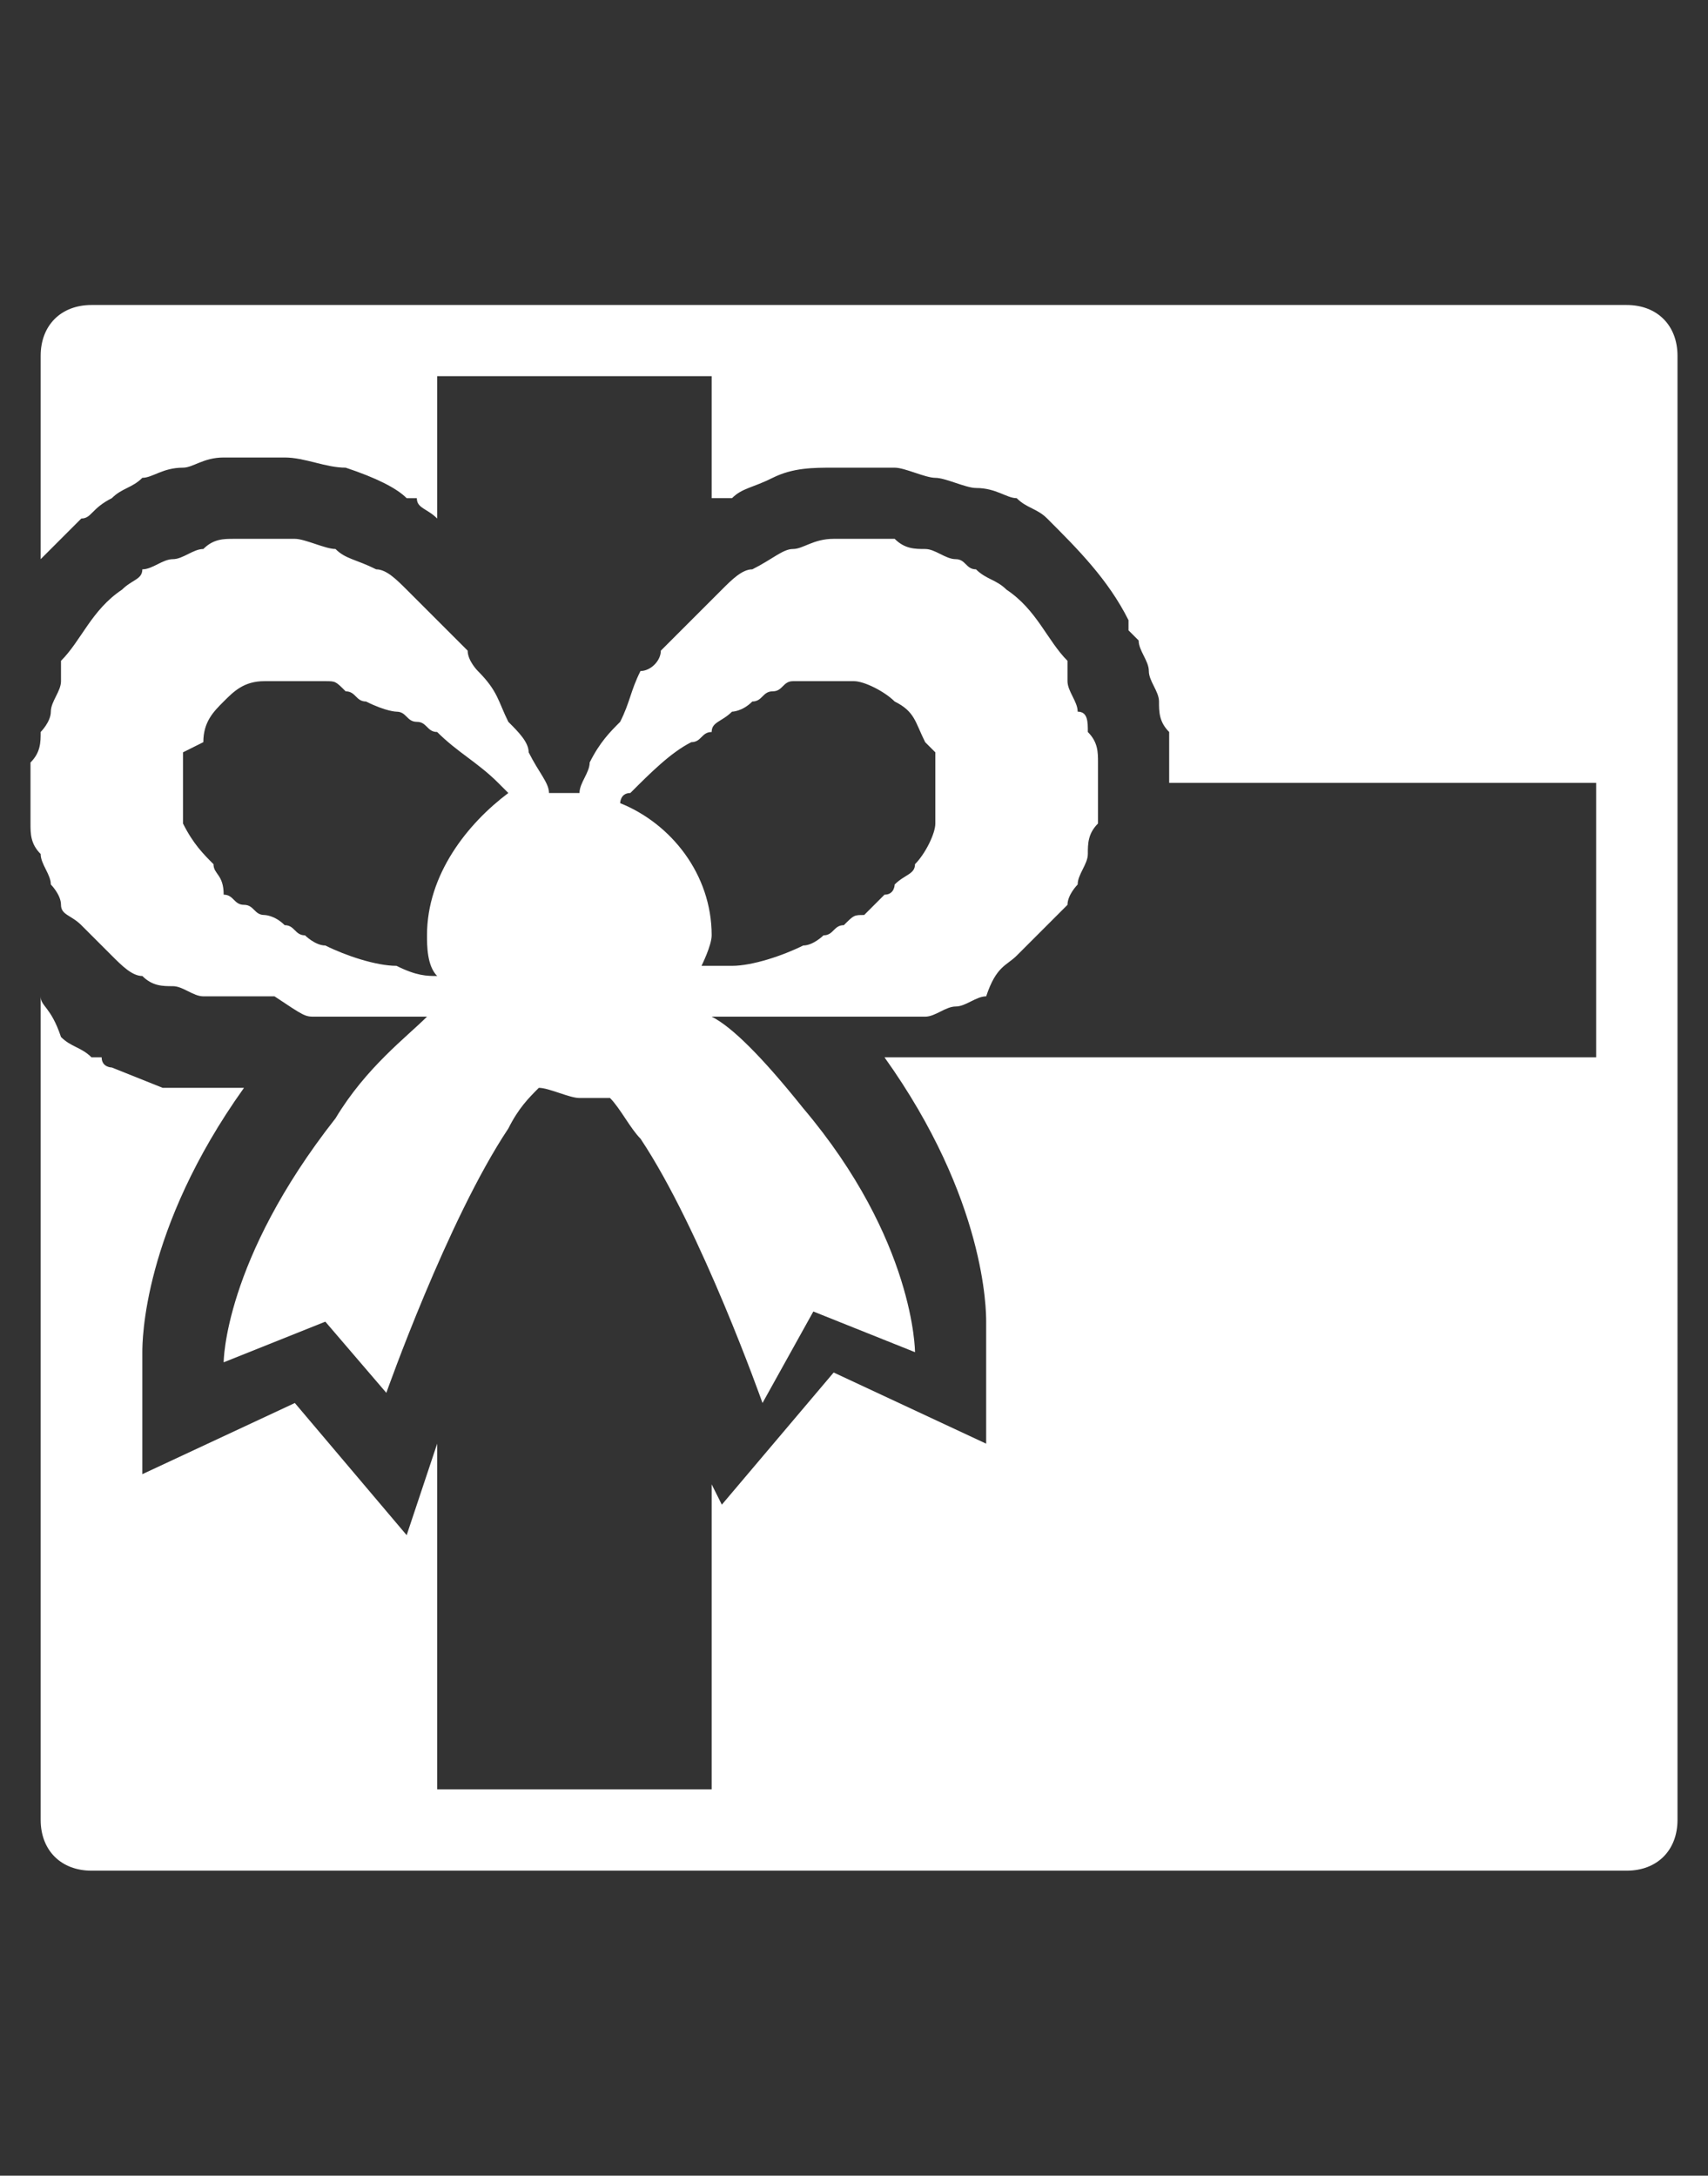
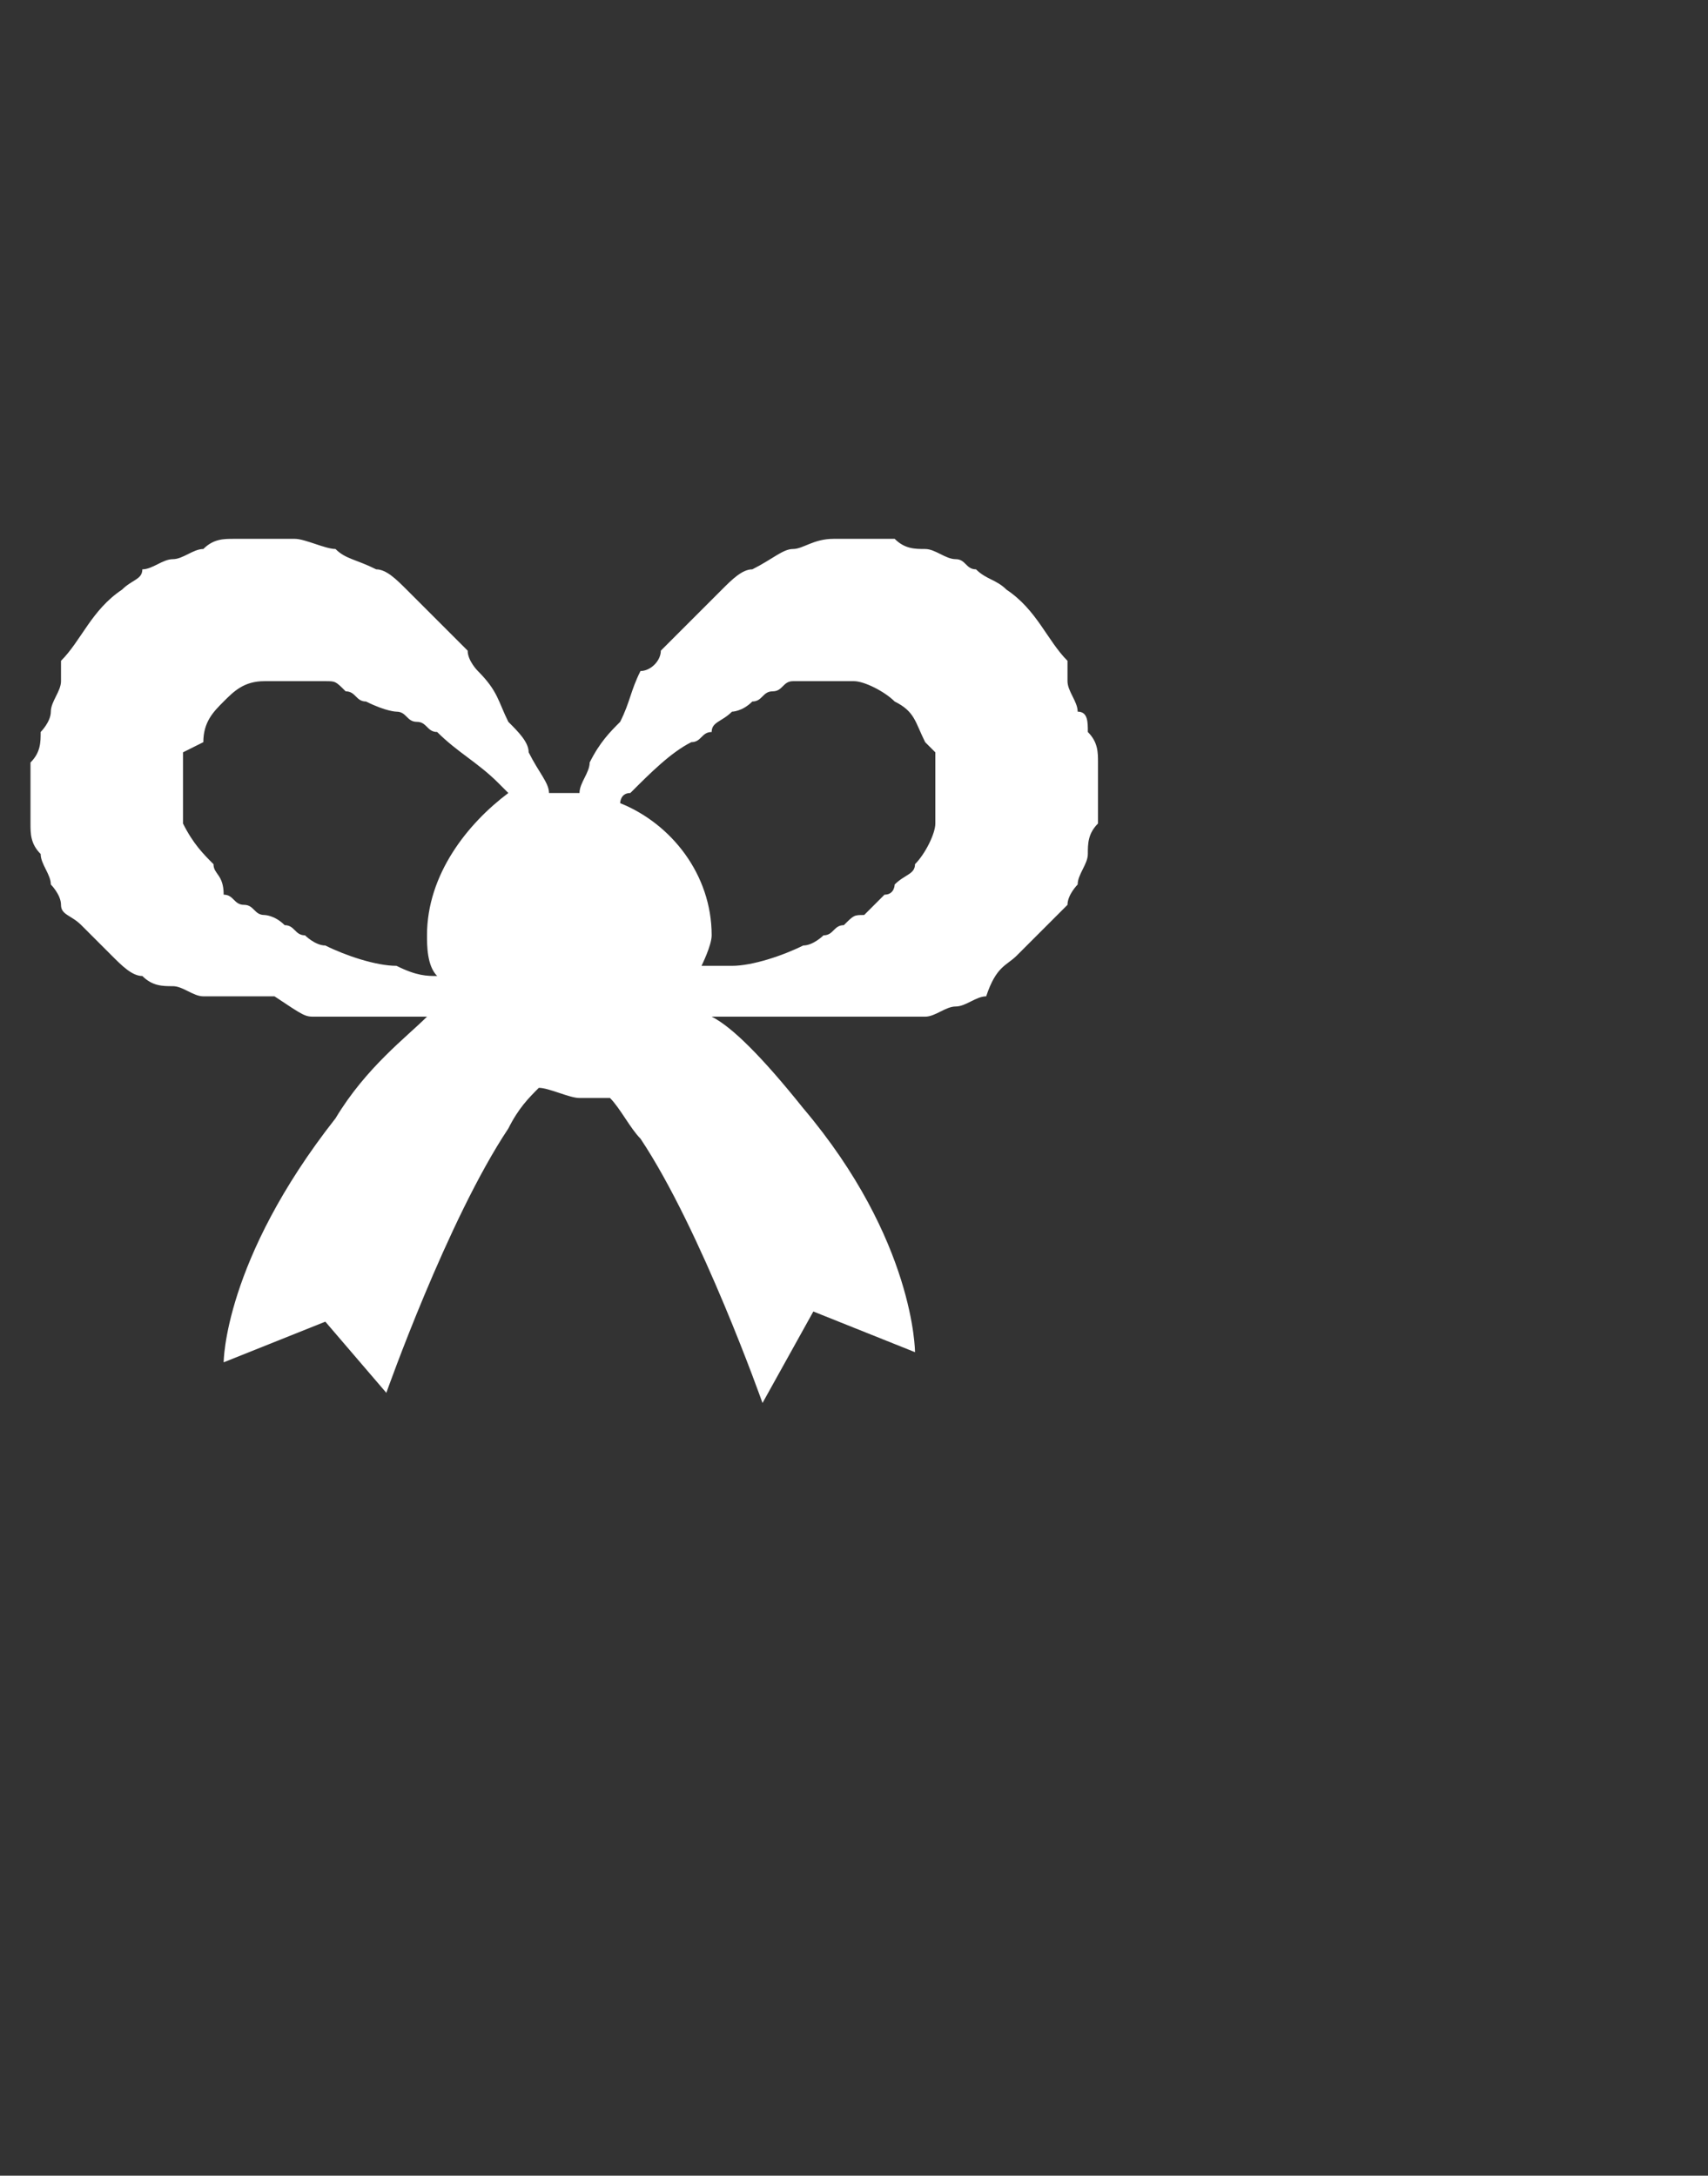
<svg xmlns="http://www.w3.org/2000/svg" version="1.1" id="Layer_1" x="0px" y="0px" viewBox="0 0 16.8 21.4" style="enable-background:new 0 0 16.8 21.4;" xml:space="preserve">
  <rect x="0" y="0" width="16.8" height="21.4" fill="#333333" stroke="none" />
  <style type="text/css">
	.st0{fill:#ffffff;}
</style>
  <g>
    <path class="st0" d="M0.6,8.9c0,0.1,0.1,0.1,0.2,0.2C0.9,9.2,1,9.3,1.1,9.4c0.1,0.1,0.2,0.2,0.3,0.2c0.1,0.1,0.2,0.1,0.3,0.1   c0.1,0,0.2,0.1,0.3,0.1c0,0,0.1,0,0.1,0l0.1,0l0,0l0,0l0,0c0,0,0,0,0,0l0,0c0.1,0,0.2,0,0.2,0c0.1,0,0.2,0,0.3,0C3,10,3,10,3.1,10   c0.1,0,0.2,0,0.3,0c0.2,0,0.3,0,0.5,0c0.1,0,0.2,0,0.3,0c-0.2,0.2-0.6,0.5-0.9,1c-1.1,1.4-1.1,2.4-1.1,2.4l1-0.4l0.6,0.7   c0,0,0.6-1.7,1.2-2.6c0.1-0.2,0.2-0.3,0.3-0.4c0.1,0,0.3,0.1,0.4,0.1c0.1,0,0.2,0,0.3,0c0.1,0.1,0.2,0.3,0.3,0.4   c0.6,0.9,1.2,2.6,1.2,2.6L8,12.9l1,0.4c0,0,0-1.1-1.1-2.4C7.5,10.4,7.2,10.1,7,10c0.1,0,0.2,0,0.3,0c0.1,0,0.3,0,0.5,0   c0.1,0,0.2,0,0.3,0c0.1,0,0.2,0,0.3,0c0.1,0,0.2,0,0.3,0c0.1,0,0.2,0,0.2,0l0,0c0,0,0,0,0,0l0,0l0,0l0,0l0.1,0c0,0,0.1,0,0.1,0   c0.1,0,0.2-0.1,0.3-0.1c0.1,0,0.2-0.1,0.3-0.1C9.8,9.5,9.9,9.5,10,9.4c0.1-0.1,0.2-0.2,0.3-0.3c0.1-0.1,0.1-0.1,0.2-0.2   c0-0.1,0.1-0.2,0.1-0.2c0-0.1,0.1-0.2,0.1-0.3c0-0.1,0-0.2,0.1-0.3c0-0.1,0-0.2,0-0.3c0-0.1,0-0.2,0-0.3c0-0.1,0-0.2-0.1-0.3   c0-0.1,0-0.2-0.1-0.2c0-0.1-0.1-0.2-0.1-0.3l0-0.1l0,0l0,0l0-0.1C10.3,6.3,10.2,6,9.9,5.8C9.8,5.7,9.7,5.7,9.6,5.6   C9.5,5.6,9.5,5.5,9.4,5.5c-0.1,0-0.2-0.1-0.3-0.1c-0.1,0-0.2,0-0.3-0.1c-0.1,0-0.2,0-0.3,0c-0.1,0-0.2,0-0.3,0   c-0.2,0-0.3,0.1-0.4,0.1c-0.1,0-0.2,0.1-0.4,0.2C7.3,5.6,7.2,5.7,7.1,5.8c0,0-0.1,0.1-0.1,0.1C7,5.9,6.9,6,6.9,6   c0,0-0.1,0.1-0.1,0.1l0,0l0,0l0,0l0,0c0,0,0,0,0,0l0,0C6.6,6.3,6.6,6.3,6.5,6.4C6.5,6.5,6.4,6.6,6.3,6.6C6.2,6.8,6.2,6.9,6.1,7.1   C6,7.2,5.9,7.3,5.8,7.5C5.8,7.6,5.7,7.7,5.7,7.8c0,0-0.1,0-0.1,0c-0.1,0-0.1,0-0.2,0c0-0.1-0.1-0.2-0.2-0.4C5.2,7.3,5.1,7.2,5,7.1   C4.9,6.9,4.9,6.8,4.7,6.6C4.7,6.6,4.6,6.5,4.6,6.4C4.5,6.3,4.5,6.3,4.4,6.2l0,0c0,0,0,0,0,0l0,0l0,0l0,0l0,0c0,0-0.1-0.1-0.1-0.1   c0,0-0.1-0.1-0.1-0.1C4,5.8,4,5.8,4,5.8C3.9,5.7,3.8,5.6,3.7,5.6C3.5,5.5,3.4,5.5,3.3,5.4C3.2,5.4,3,5.3,2.9,5.3   c-0.1,0-0.2,0-0.3,0c-0.1,0-0.2,0-0.3,0c-0.1,0-0.2,0-0.3,0.1c-0.1,0-0.2,0.1-0.3,0.1c-0.1,0-0.2,0.1-0.3,0.1   C1.4,5.7,1.3,5.7,1.2,5.8C0.9,6,0.8,6.3,0.6,6.5l0,0.1l0,0l0,0l0,0.1c0,0.1-0.1,0.2-0.1,0.3c0,0.1-0.1,0.2-0.1,0.2   c0,0.1,0,0.2-0.1,0.3c0,0.1,0,0.2,0,0.3c0,0.1,0,0.2,0,0.3c0,0.1,0,0.2,0.1,0.3c0,0.1,0.1,0.2,0.1,0.3C0.5,8.7,0.6,8.8,0.6,8.9z    M6.2,7.8c0.2-0.2,0.4-0.4,0.6-0.5c0.1,0,0.1-0.1,0.2-0.1C7,7.1,7.1,7.1,7.2,7C7.2,7,7.3,7,7.4,6.9c0.1,0,0.1-0.1,0.2-0.1   c0.1,0,0.1-0.1,0.2-0.1c0.1,0,0.1,0,0.2,0c0.1,0,0.3,0,0.4,0c0.1,0,0.3,0.1,0.4,0.2C9,7,9,7.1,9.1,7.3l0.1,0.1l0,0.1l0,0.1l0,0.1   c0,0.1,0,0.3,0,0.4c0,0.1-0.1,0.3-0.2,0.4c0,0.1-0.1,0.1-0.2,0.2C8.8,8.7,8.8,8.8,8.7,8.8C8.6,8.9,8.6,8.9,8.5,9   C8.4,9,8.4,9,8.3,9.1c-0.1,0-0.1,0.1-0.2,0.1C8.1,9.2,8,9.3,7.9,9.3C7.7,9.4,7.4,9.5,7.2,9.5c-0.1,0-0.2,0-0.3,0   C6.9,9.5,7,9.3,7,9.2c0-0.6-0.4-1.1-0.9-1.3C6.1,7.9,6.1,7.8,6.2,7.8z M1.8,7.7l0-0.1l0-0.1l0-0.1L2,7.3C2,7.1,2.1,7,2.2,6.9   c0.1-0.1,0.2-0.2,0.4-0.2c0.1,0,0.3,0,0.4,0c0.1,0,0.1,0,0.2,0c0.1,0,0.1,0,0.2,0.1c0.1,0,0.1,0.1,0.2,0.1C3.8,7,3.9,7,3.9,7   c0.1,0,0.1,0.1,0.2,0.1c0.1,0,0.1,0.1,0.2,0.1c0.2,0.2,0.4,0.3,0.6,0.5c0,0,0.1,0.1,0.1,0.1C4.6,8.1,4.2,8.6,4.2,9.2   c0,0.1,0,0.3,0.1,0.4c-0.1,0-0.2,0-0.4-0.1C3.7,9.5,3.4,9.4,3.2,9.3C3.1,9.3,3,9.2,3,9.2c-0.1,0-0.1-0.1-0.2-0.1C2.7,9,2.6,9,2.6,9   c-0.1,0-0.1-0.1-0.2-0.1c-0.1,0-0.1-0.1-0.2-0.1C2.2,8.6,2.1,8.6,2.1,8.5C2,8.4,1.9,8.3,1.8,8.1C1.8,8,1.8,7.9,1.8,7.7z" />
-     <path class="st0" d="M16,3H0.9C0.6,3,0.4,3.2,0.4,3.5v2c0.1-0.1,0.2-0.2,0.4-0.4l0,0C0.9,5.1,0.9,5,1.1,4.9l0,0   c0.1-0.1,0.2-0.1,0.3-0.2l0,0c0.1,0,0.2-0.1,0.4-0.1l0,0c0.1,0,0.2-0.1,0.4-0.1l0,0c0.1,0,0.2,0,0.3,0l0,0l0,0c0.1,0,0.2,0,0.3,0   l0,0l0,0c0.2,0,0.4,0.1,0.6,0.1C3.7,4.7,3.9,4.8,4,4.9l0.1,0l0,0C4.1,5,4.2,5,4.3,5.1V3.7H7v1.2c0,0,0,0,0.1,0l0,0l0.1,0   c0.1-0.1,0.2-0.1,0.4-0.2c0.2-0.1,0.4-0.1,0.6-0.1l0,0l0,0c0.1,0,0.2,0,0.3,0l0,0l0,0c0.1,0,0.2,0,0.3,0l0,0c0.1,0,0.3,0.1,0.4,0.1   l0,0c0.1,0,0.3,0.1,0.4,0.1l0,0C9.8,4.8,9.9,4.9,10,4.9l0,0c0.1,0.1,0.2,0.1,0.3,0.2l0,0c0.3,0.3,0.6,0.6,0.8,1l0,0.1l0.1,0.1   c0,0.1,0.1,0.2,0.1,0.3l0,0c0,0.1,0.1,0.2,0.1,0.3l0,0l0,0c0,0.1,0,0.2,0.1,0.3l0,0l0,0c0,0.1,0,0.3,0,0.4l0,0c0,0,0,0.1,0,0.1h4.2   v2.7H9.4c-0.1,0-0.1,0-0.2,0l-0.2,0c-0.1,0-0.1,0-0.2,0l-0.1,0c1,1.4,1,2.5,1,2.6v1.2l-1.5-0.7l-1.1,1.3L7,14.6v3H4.3v-3.4L4,15.1   l-1.1-1.3l-1.5,0.7v-1.2c0-0.1,0-1.2,1-2.6l-0.2,0c-0.1,0-0.2,0-0.2,0l-0.2,0c-0.1,0-0.1,0-0.2,0l-0.5-0.2c0,0-0.1,0-0.1-0.1l0,0   l-0.1,0c-0.1-0.1-0.2-0.1-0.3-0.2C0.5,9.9,0.4,9.9,0.4,9.8v8.1c0,0.3,0.2,0.5,0.5,0.5H16c0.3,0,0.5-0.2,0.5-0.5V3.5   C16.5,3.2,16.3,3,16,3z" />
  </g>
</svg>